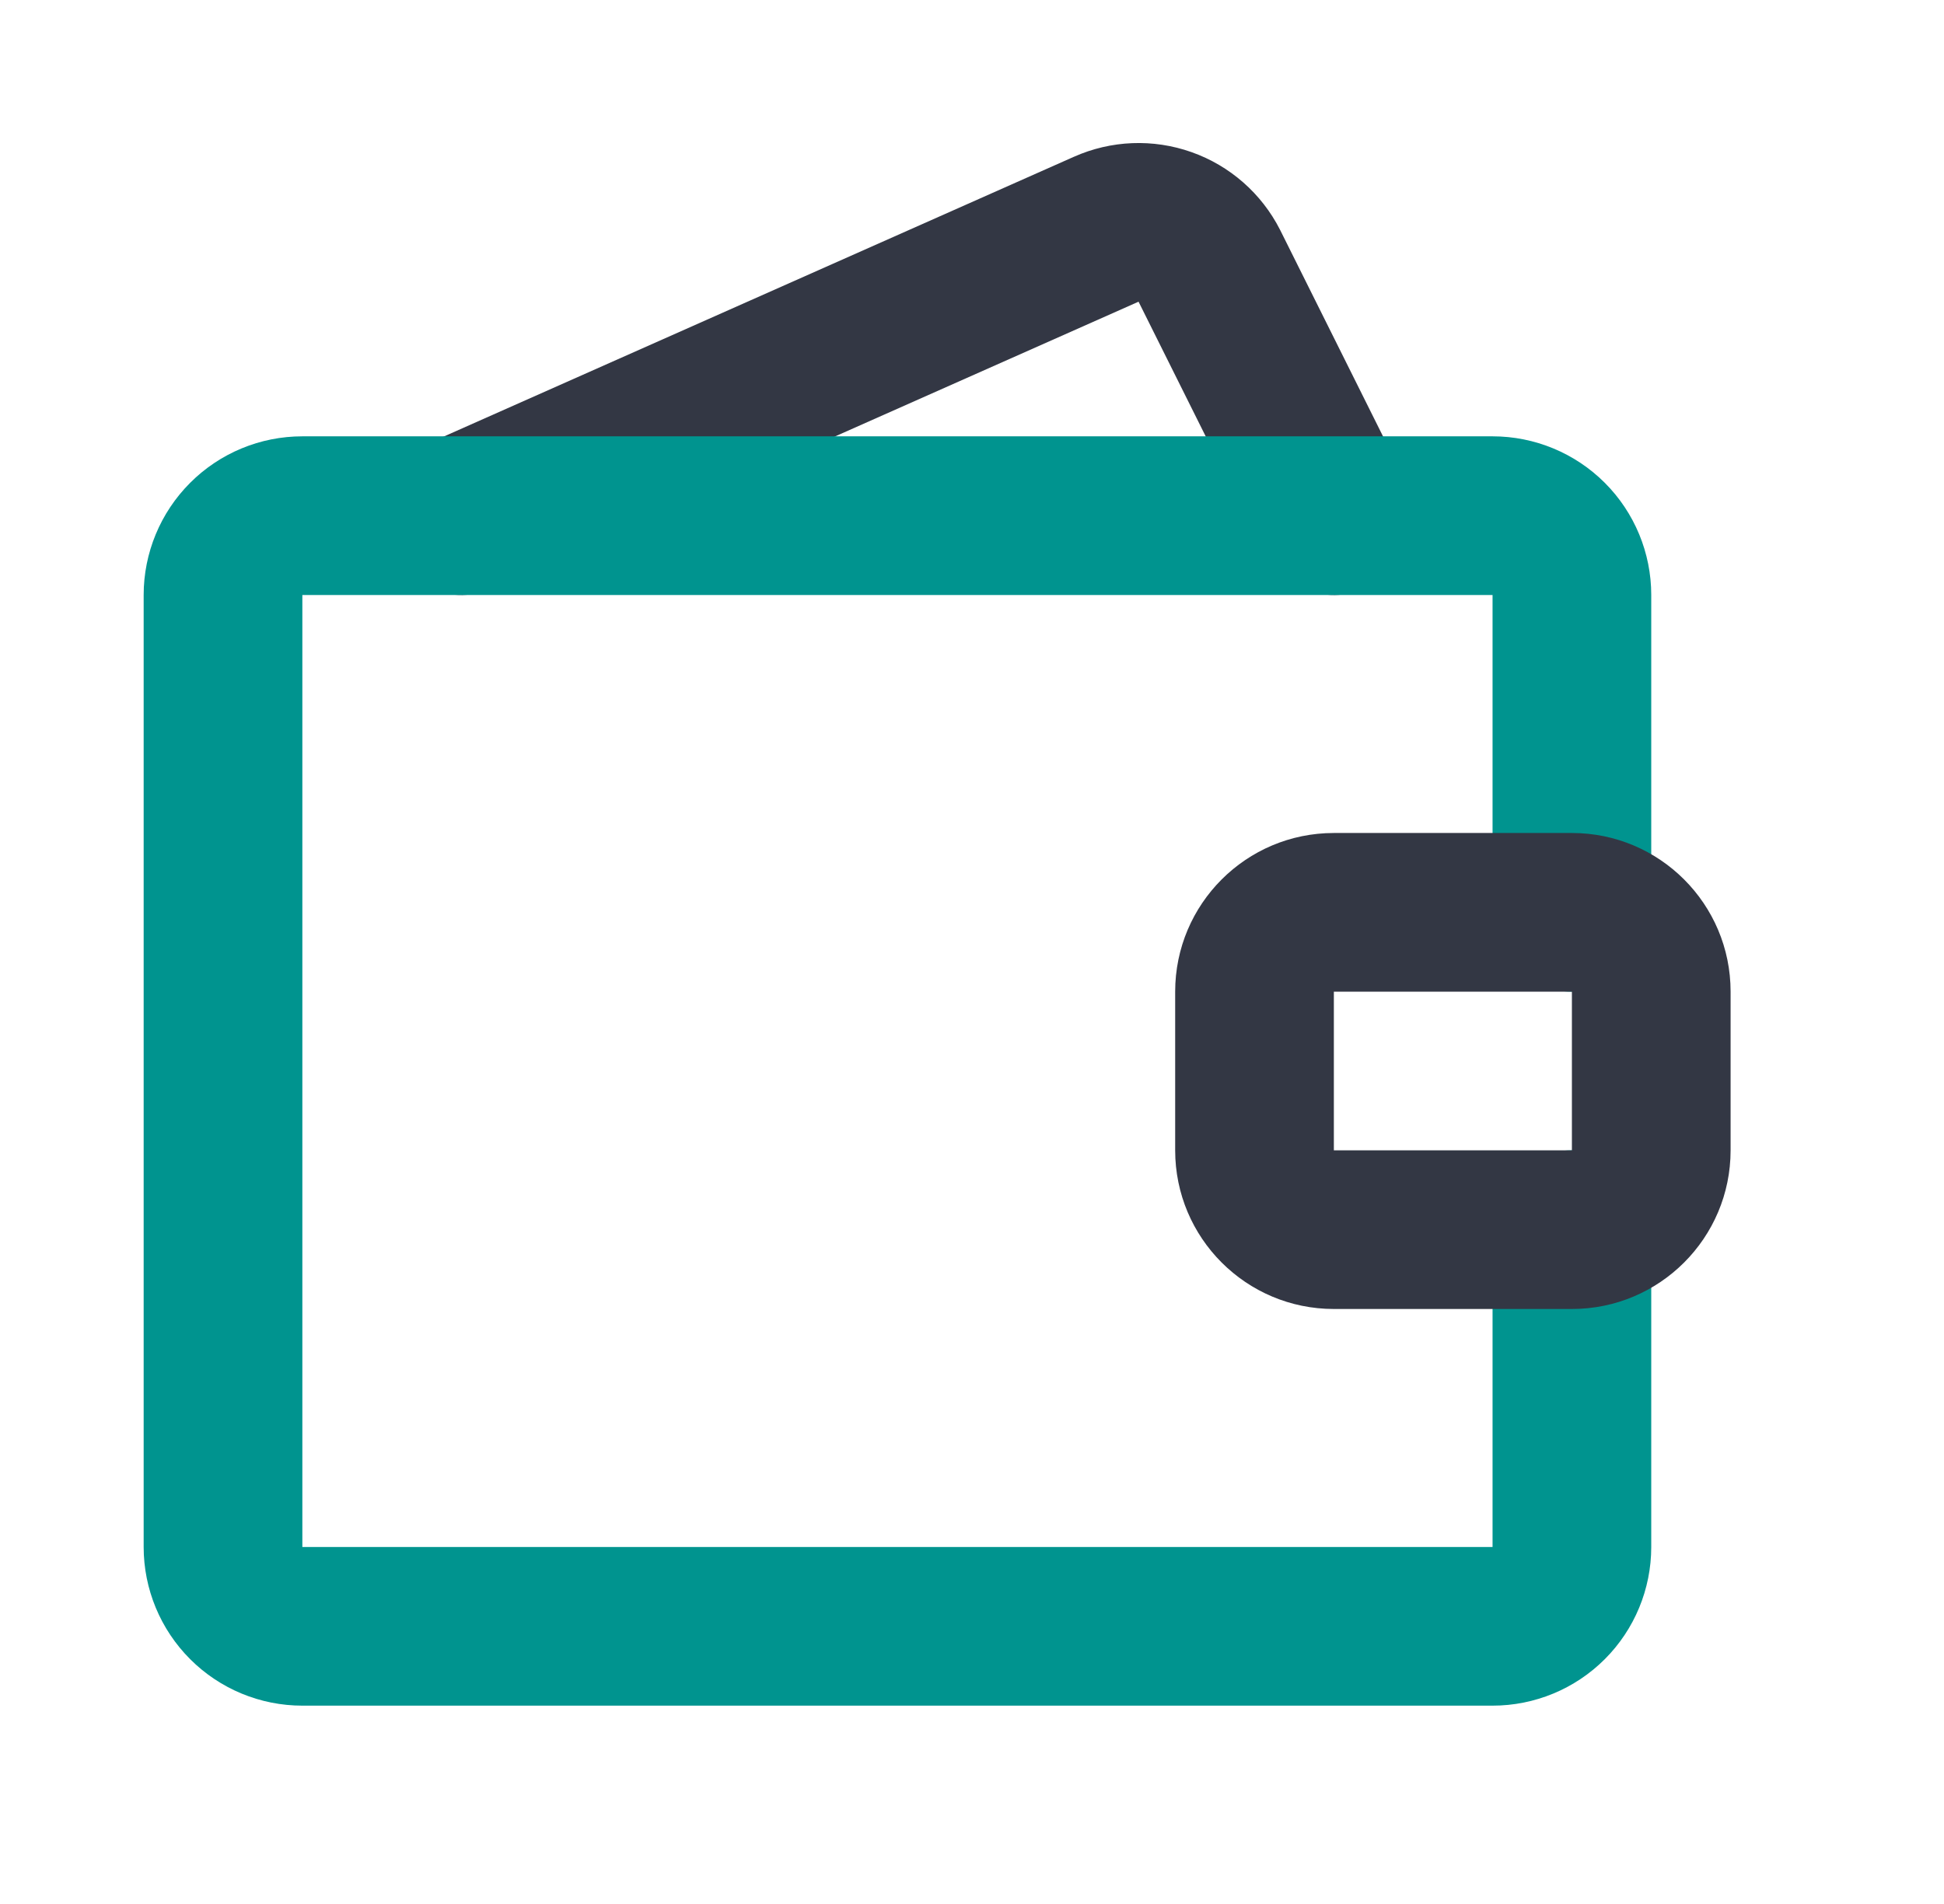
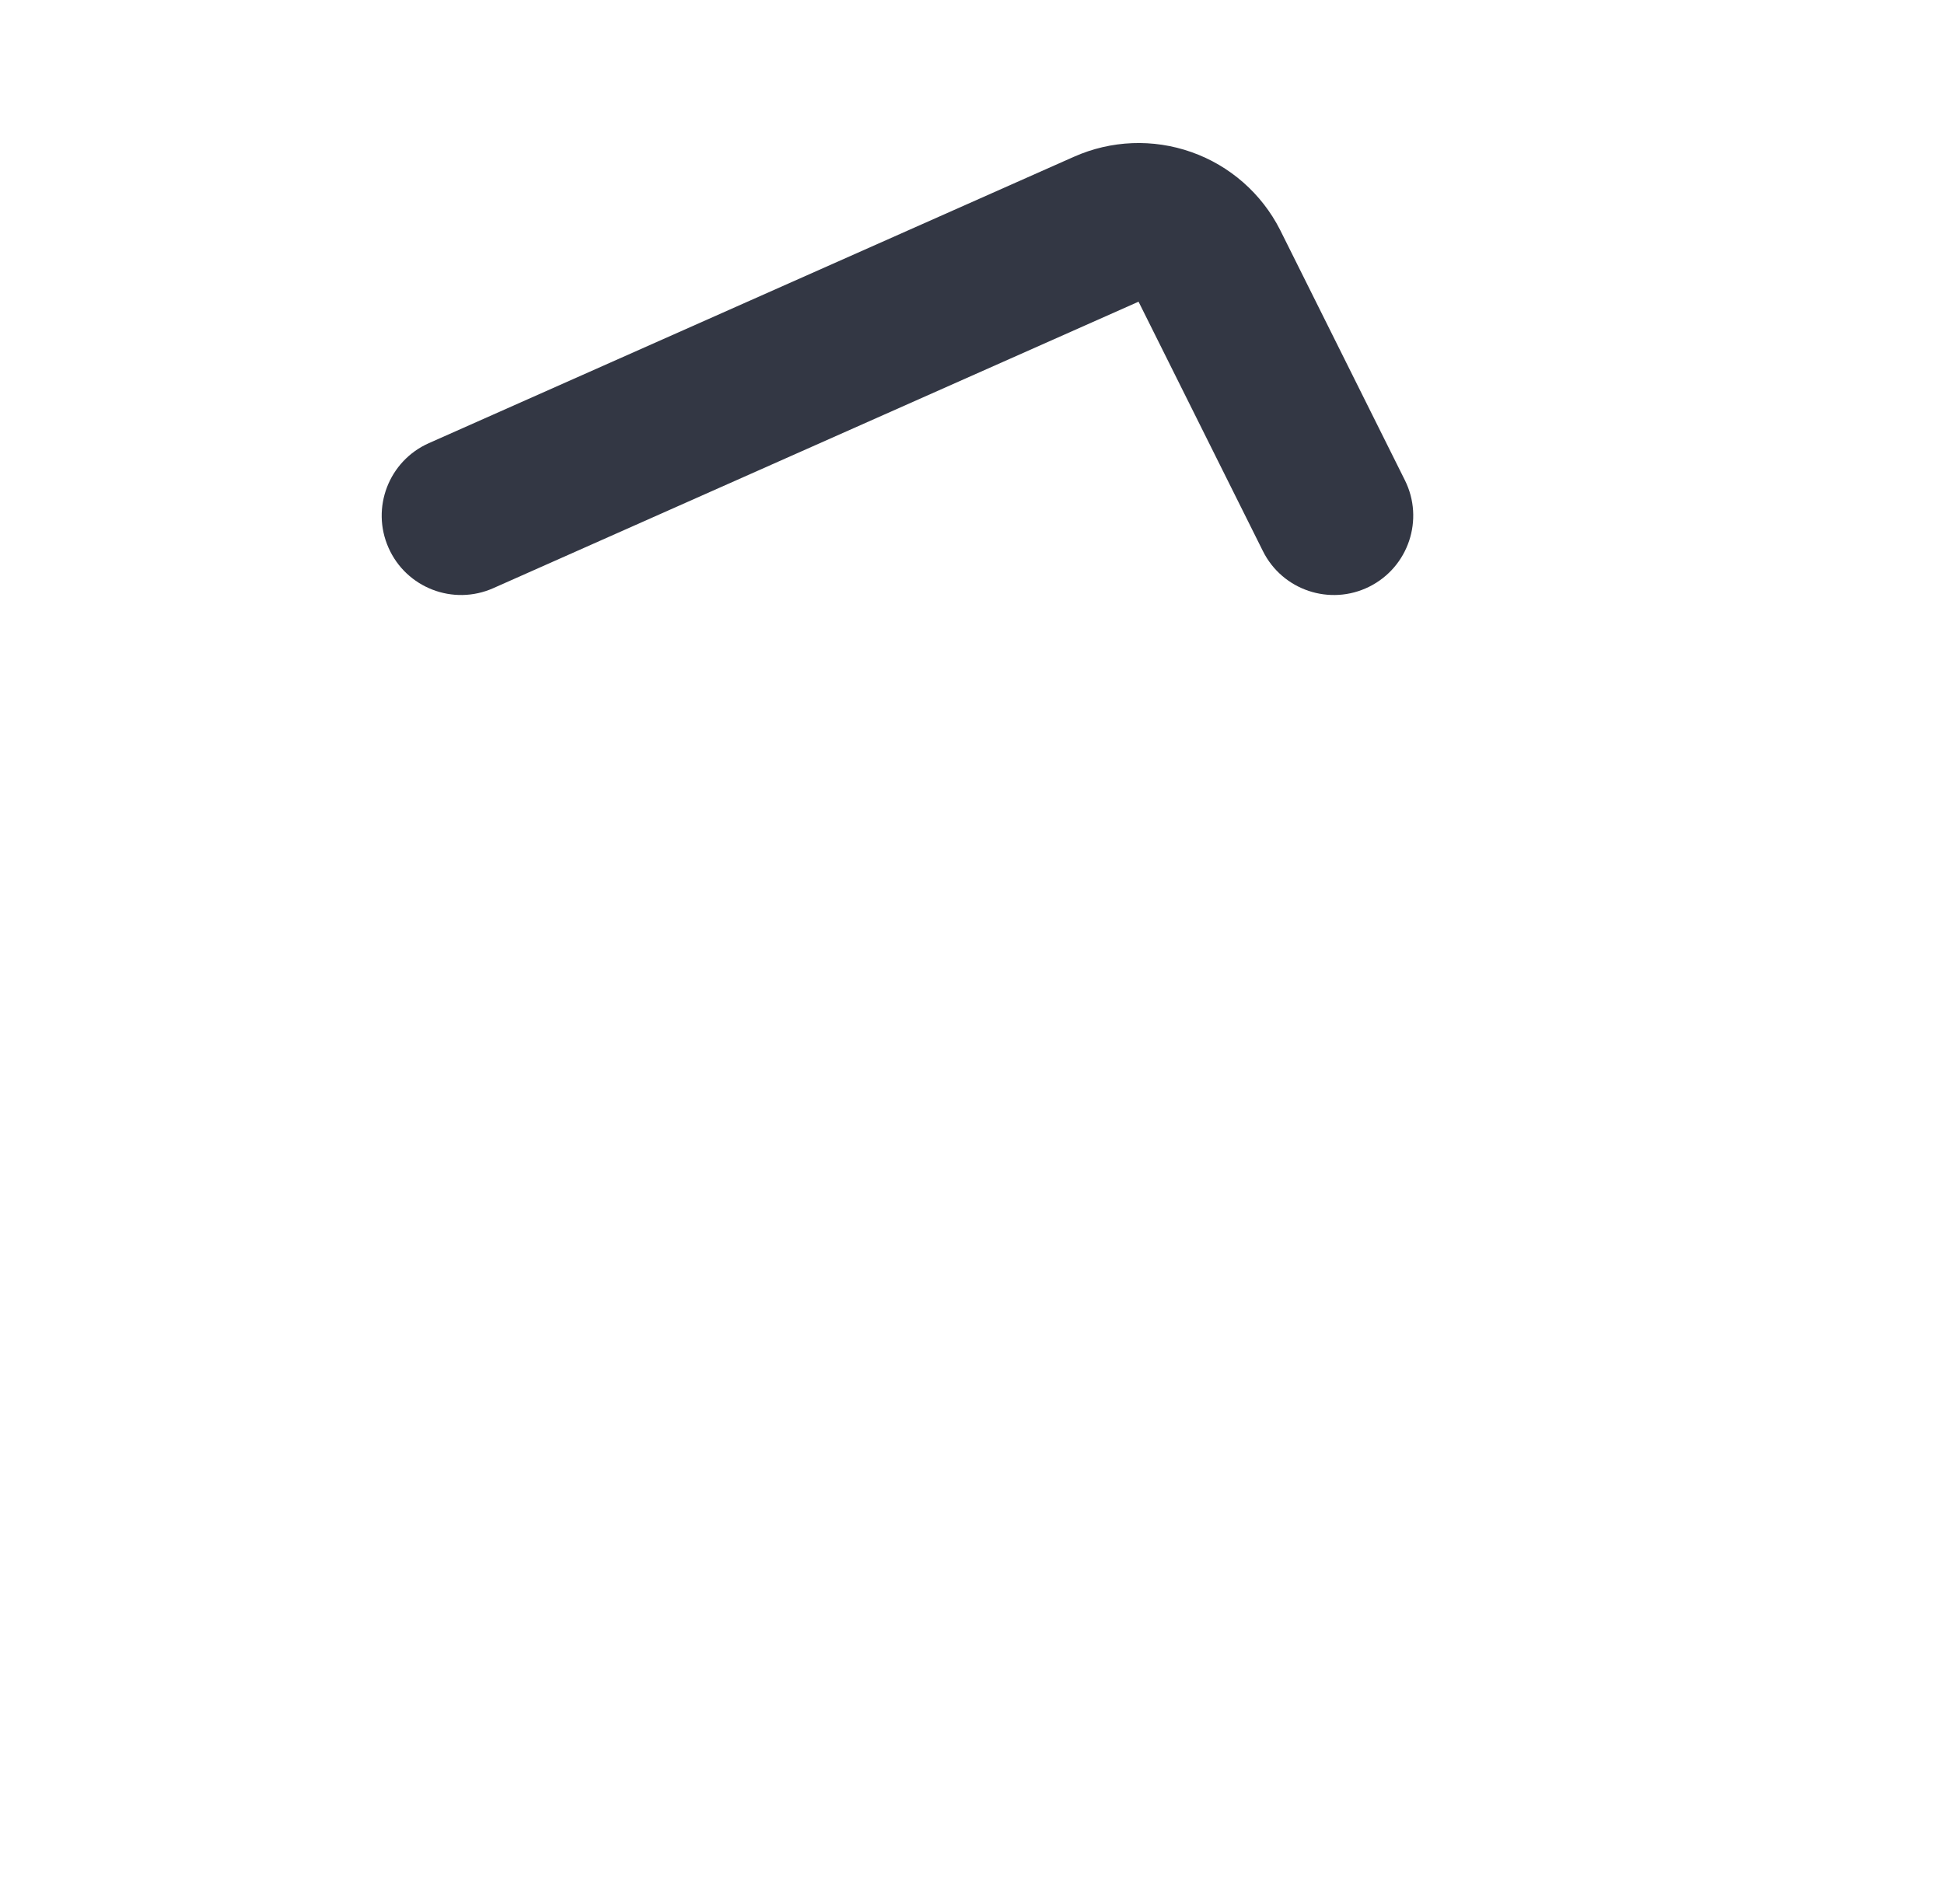
<svg xmlns="http://www.w3.org/2000/svg" width="49" height="48" viewBox="0 0 49 48" fill="none">
  <path fill-rule="evenodd" clip-rule="evenodd" d="M27.068 3.953C28.004 3.535 29.066 3.493 30.033 3.835C31.001 4.177 31.8 4.879 32.265 5.794L32.272 5.808L32.272 5.808L35.412 12.108C35.904 13.096 35.502 14.297 34.514 14.79C33.525 15.283 32.324 14.881 31.832 13.892L28.698 7.606L28.693 7.608L12.433 14.828C11.424 15.276 10.242 14.821 9.794 13.812C9.345 12.802 9.8 11.62 10.81 11.172L27.065 3.954C27.066 3.954 27.067 3.953 27.068 3.953Z" fill="#333744" />
-   <path fill-rule="evenodd" clip-rule="evenodd" d="M4.793 12.172C5.543 11.421 6.56 11 7.621 11H37.621C38.682 11 39.699 11.421 40.45 12.172C41.2 12.922 41.621 13.939 41.621 15V23C41.621 24.105 40.726 25 39.621 25C38.517 25 37.621 24.105 37.621 23V15L7.621 15V39H37.621V31C37.621 29.895 38.517 29 39.621 29C40.726 29 41.621 29.895 41.621 31V39C41.621 40.061 41.2 41.078 40.45 41.828C39.699 42.579 38.682 43 37.621 43H7.621C6.56 43 5.543 42.579 4.793 41.828C4.043 41.078 3.621 40.061 3.621 39V15C3.621 13.939 4.043 12.922 4.793 12.172Z" fill="#00948F" />
-   <path fill-rule="evenodd" clip-rule="evenodd" d="M29.621 25C29.621 22.791 31.412 21 33.621 21H39.621C41.83 21 43.621 22.791 43.621 25V29C43.621 31.209 41.83 33 39.621 33H33.621C31.412 33 29.621 31.209 29.621 29V25ZM39.621 25H33.621V29H39.621V25Z" fill="#333744" />
</svg>